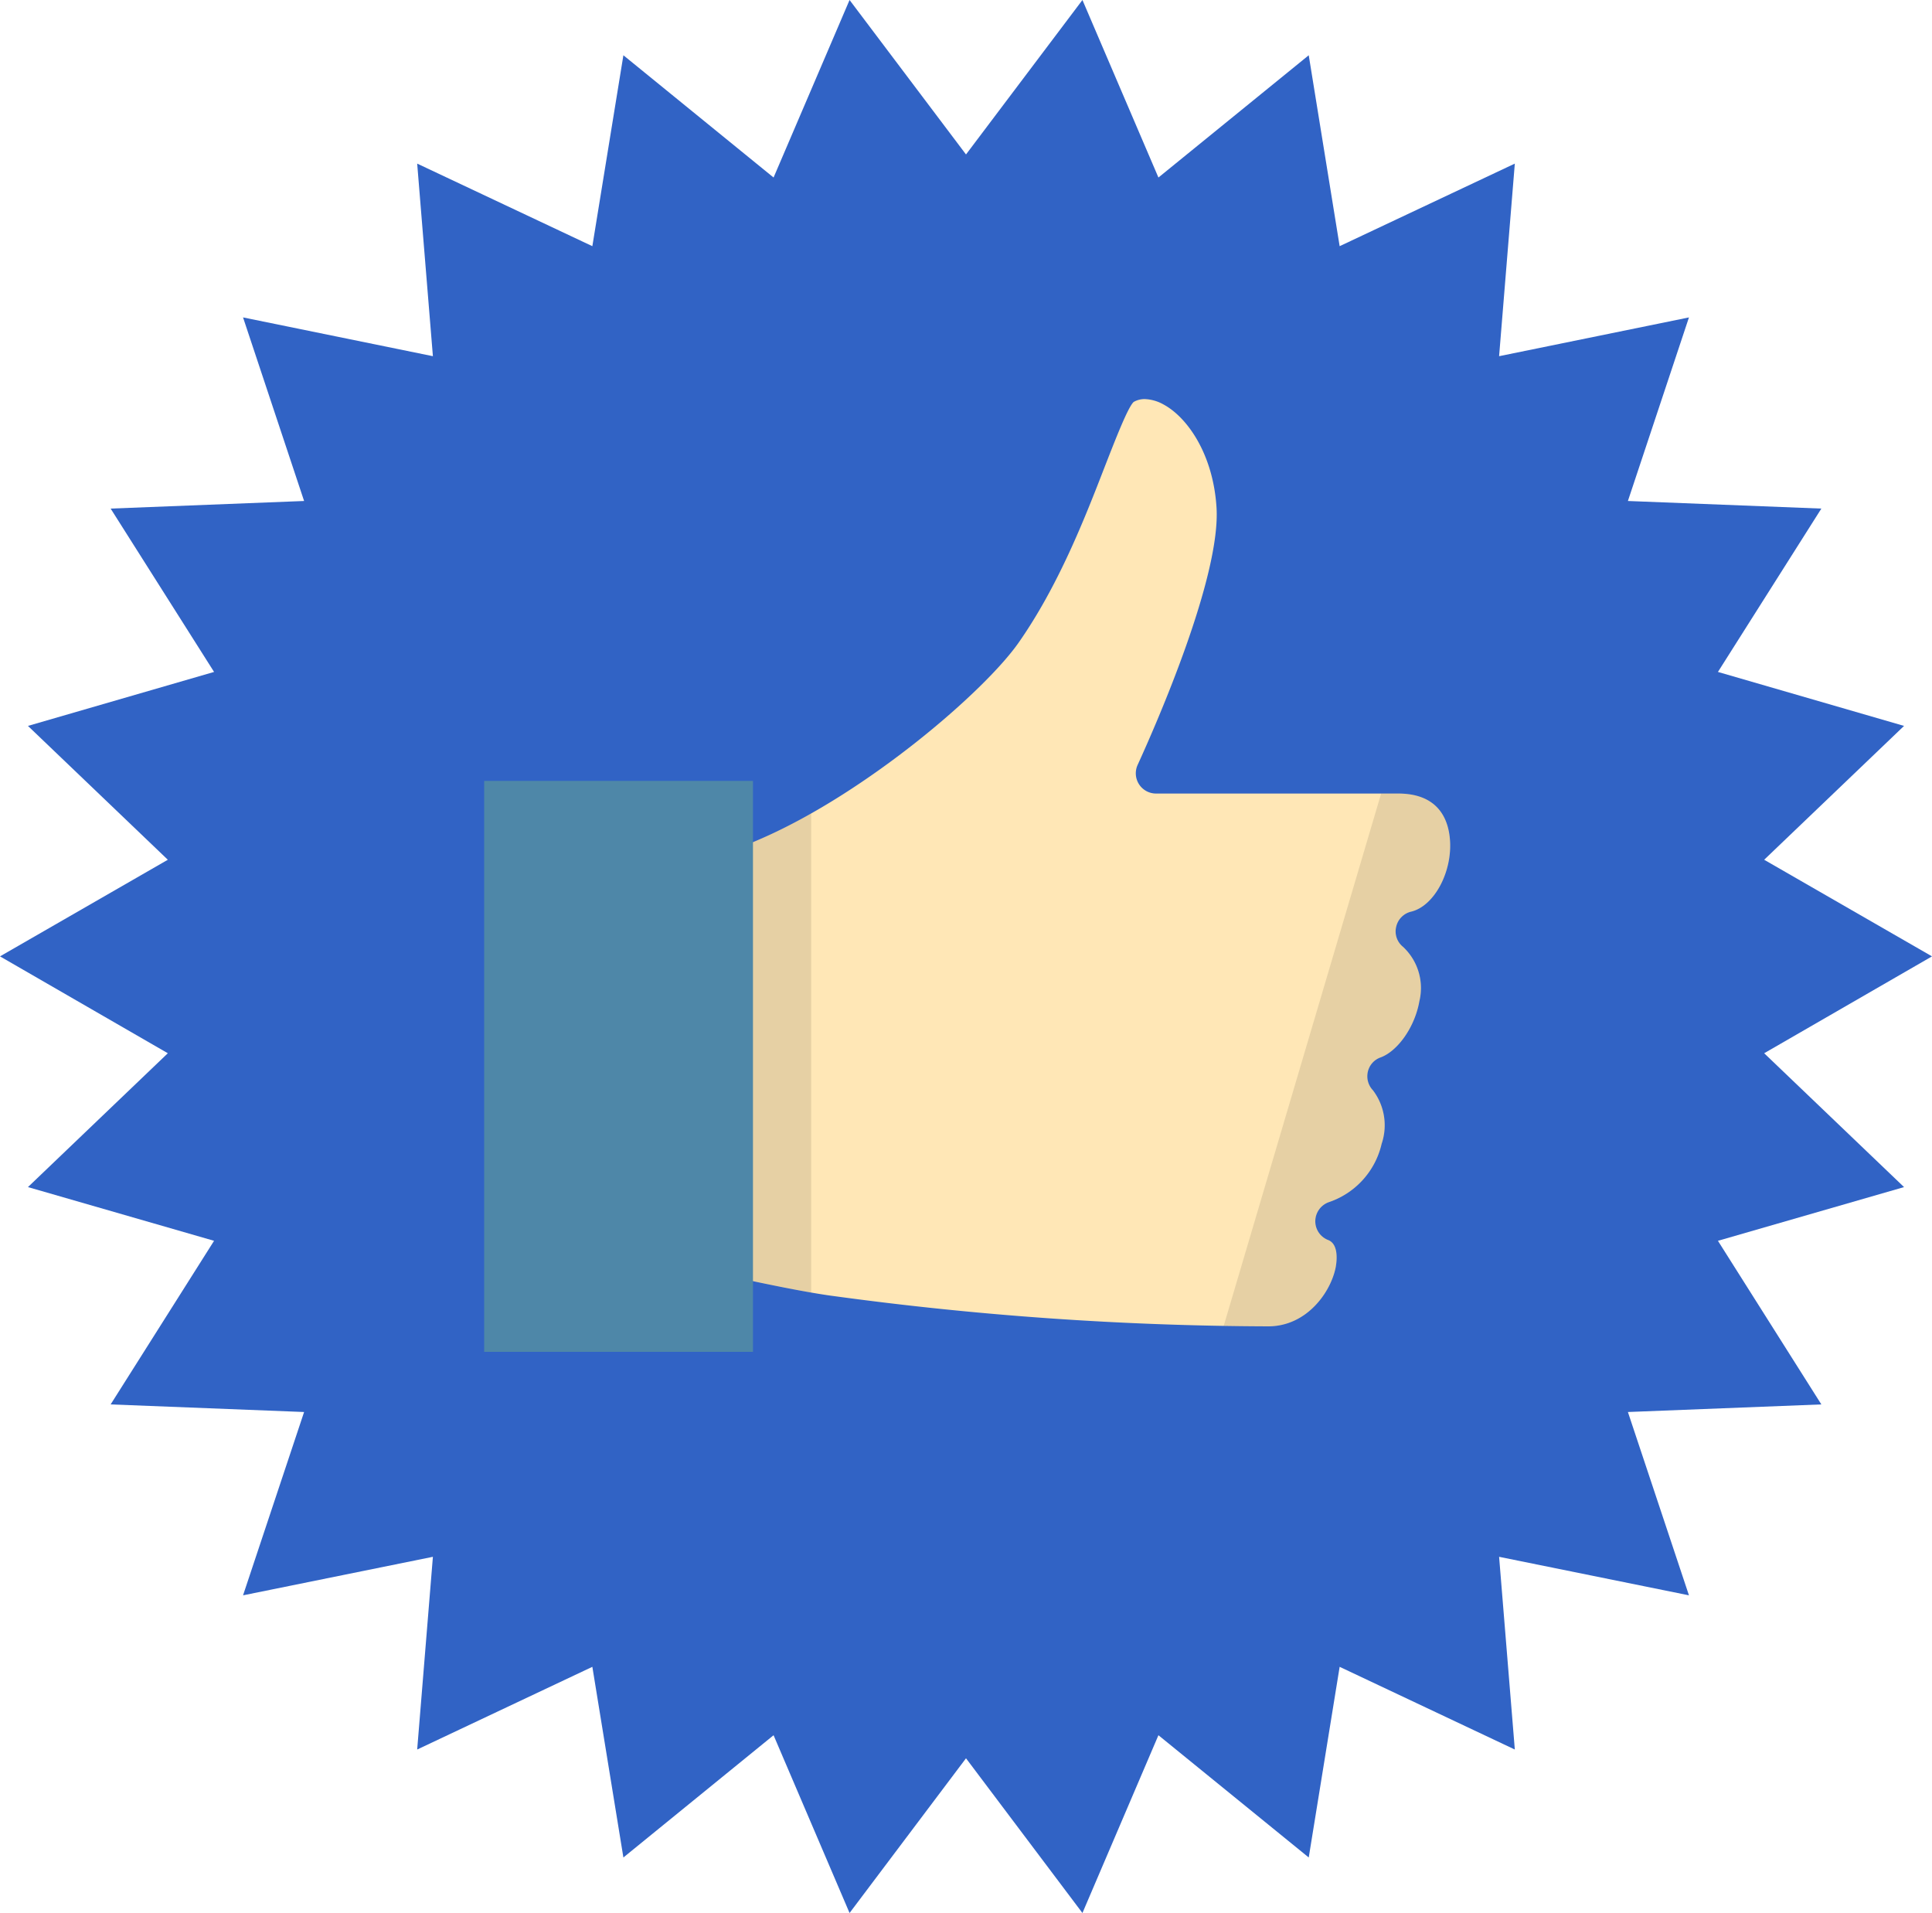
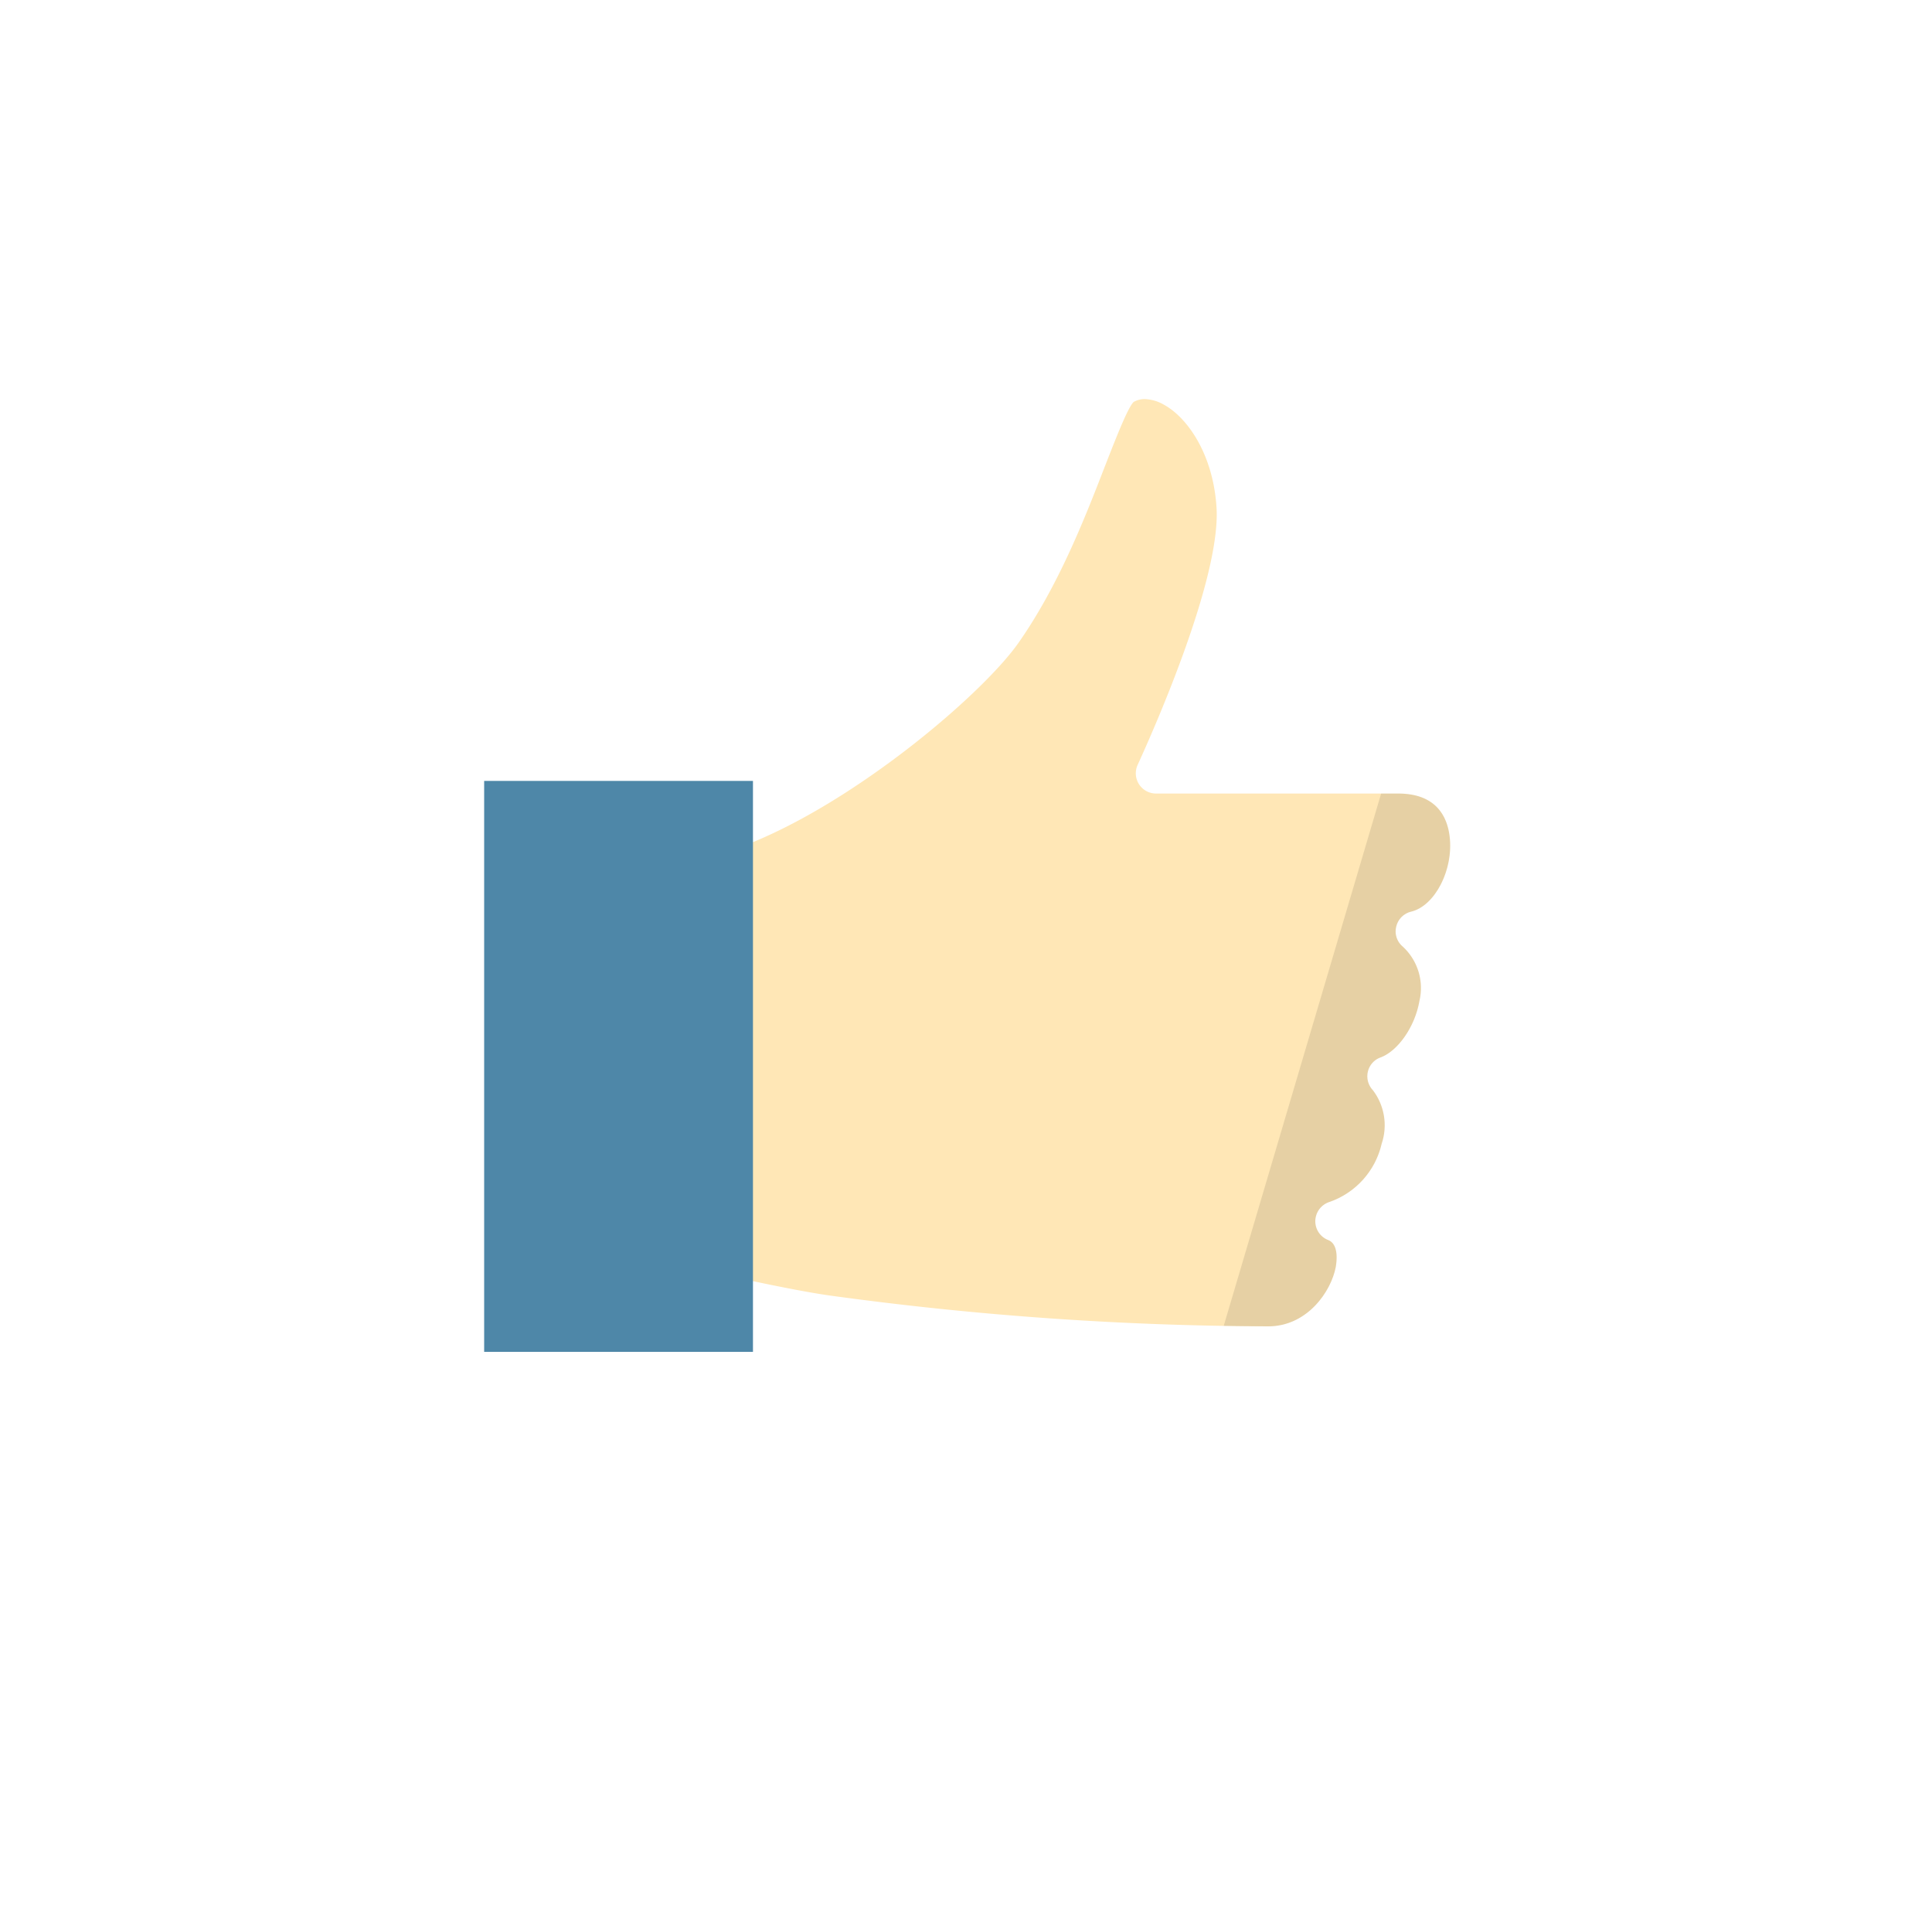
<svg xmlns="http://www.w3.org/2000/svg" viewBox="0 0 150 148.5">
  <defs>
    <style>.cls-1{fill:none;}.cls-2{fill:#3163c5;}.cls-3{fill:#ffe7b6;}.cls-4{clip-path:url(#clip-path);}.cls-5{fill:#040000;opacity:0.1;}.cls-6{fill:#4e87a8;}</style>
    <clipPath id="clip-path">
      <path class="cls-1" d="M112.55,64.94c.31,2.55-1.13,5.39-3,5.83a1.56,1.56,0,0,0-1.15,1.17,1.53,1.53,0,0,0,.52,1.55,4.37,4.37,0,0,1,1.28,4.23c-.35,2-1.67,3.86-3,4.36a1.54,1.54,0,0,0-1,1.11,1.57,1.57,0,0,0,.39,1.44,4.49,4.49,0,0,1,.68,4.16,6.26,6.26,0,0,1-4.07,4.52,1.58,1.58,0,0,0-1.08,1.45,1.56,1.56,0,0,0,1,1.5c.84.33.66,1.67.59,2.08-.36,1.92-2.22,4.62-5.25,4.62a255.14,255.14,0,0,1-33.65-2.34c-3.15-.4-10.43-2-15.69-3.35.07-5.21,0-14.72,0-22.37,0-2.52,0-4.78,0-6.51,1.55-.36,3.36-.88,5.14-1.46s3.51-1.24,4.91-1.86c8.2-3.6,17.27-11.4,19.92-15.19,3.12-4.46,5.17-9.75,6.67-13.62.81-2.07,1.81-4.66,2.26-5.06a1.7,1.7,0,0,1,.86-.22,3.19,3.19,0,0,1,1.44.41c1.87,1,3.87,3.87,4.13,8,.34,5.35-4.61,16.68-6.13,20a1.57,1.57,0,0,0,1.43,2.21H108.5C111.52,61.58,112.37,63.41,112.55,64.94Z" />
    </clipPath>
  </defs>
  <title>reasons09</title>
  <g id="Layer_2" data-name="Layer 2">
    <g id="レイヤー_1" data-name="レイヤー 1">
-       <polygon class="cls-2" points="150 74.24 136.97 81.76 147.83 92.15 133.38 96.32 141.41 109.02 126.39 109.61 131.13 123.84 116.39 120.85 117.61 135.81 104.01 129.39 101.61 144.19 89.94 134.7 84.04 148.5 75 136.49 65.96 148.5 60.06 134.7 48.4 144.19 45.99 129.39 32.39 135.81 33.61 120.85 18.87 123.84 23.61 109.61 8.59 109.02 16.62 96.32 2.17 92.15 13.03 81.76 0 74.24 13.03 66.74 2.17 56.35 16.62 52.16 8.59 39.48 23.61 38.89 18.87 24.64 33.61 27.65 32.39 12.7 45.99 19.11 48.4 4.29 60.06 13.78 65.96 0 75 11.99 84.04 0 89.94 13.78 101.61 4.29 104.01 19.11 117.61 12.7 116.39 27.65 131.13 24.64 126.39 38.89 141.41 39.48 133.38 52.16 147.83 56.35 136.97 66.74 150 74.24" />
      <path class="cls-3" d="M112.55,64.94c.31,2.55-1.13,5.39-3,5.83a1.56,1.56,0,0,0-1.15,1.17,1.53,1.53,0,0,0,.52,1.55,4.37,4.37,0,0,1,1.28,4.23c-.35,2-1.67,3.86-3,4.36a1.54,1.54,0,0,0-1,1.11,1.57,1.57,0,0,0,.39,1.44,4.49,4.49,0,0,1,.68,4.16,6.26,6.26,0,0,1-4.07,4.52,1.58,1.58,0,0,0-1.08,1.45,1.56,1.56,0,0,0,1,1.5c.84.33.66,1.67.59,2.08-.36,1.92-2.22,4.62-5.25,4.62a255.14,255.14,0,0,1-33.65-2.34c-3.15-.4-10.43-2-15.69-3.35.07-5.21,0-14.72,0-22.37,0-2.52,0-4.78,0-6.51,1.55-.36,3.36-.88,5.14-1.46s3.51-1.24,4.91-1.86c8.2-3.6,17.27-11.4,19.92-15.19,3.12-4.46,5.17-9.75,6.67-13.62.81-2.07,1.81-4.66,2.26-5.06a1.7,1.7,0,0,1,.86-.22,3.19,3.19,0,0,1,1.44.41c1.87,1,3.87,3.87,4.13,8,.34,5.35-4.61,16.68-6.13,20a1.57,1.57,0,0,0,1.43,2.21H108.5C111.52,61.58,112.37,63.41,112.55,64.94Z" />
      <g class="cls-4">
-         <rect class="cls-5" x="51.52" y="50.11" width="11.46" height="60.05" />
        <polygon class="cls-5" points="109.05 55.45 93.3 108.7 115.8 108.7 116.55 53.95 109.05 55.45" />
      </g>
      <rect class="cls-6" x="37.59" y="60.62" width="20.87" height="44.32" />
    </g>
  </g>
</svg>